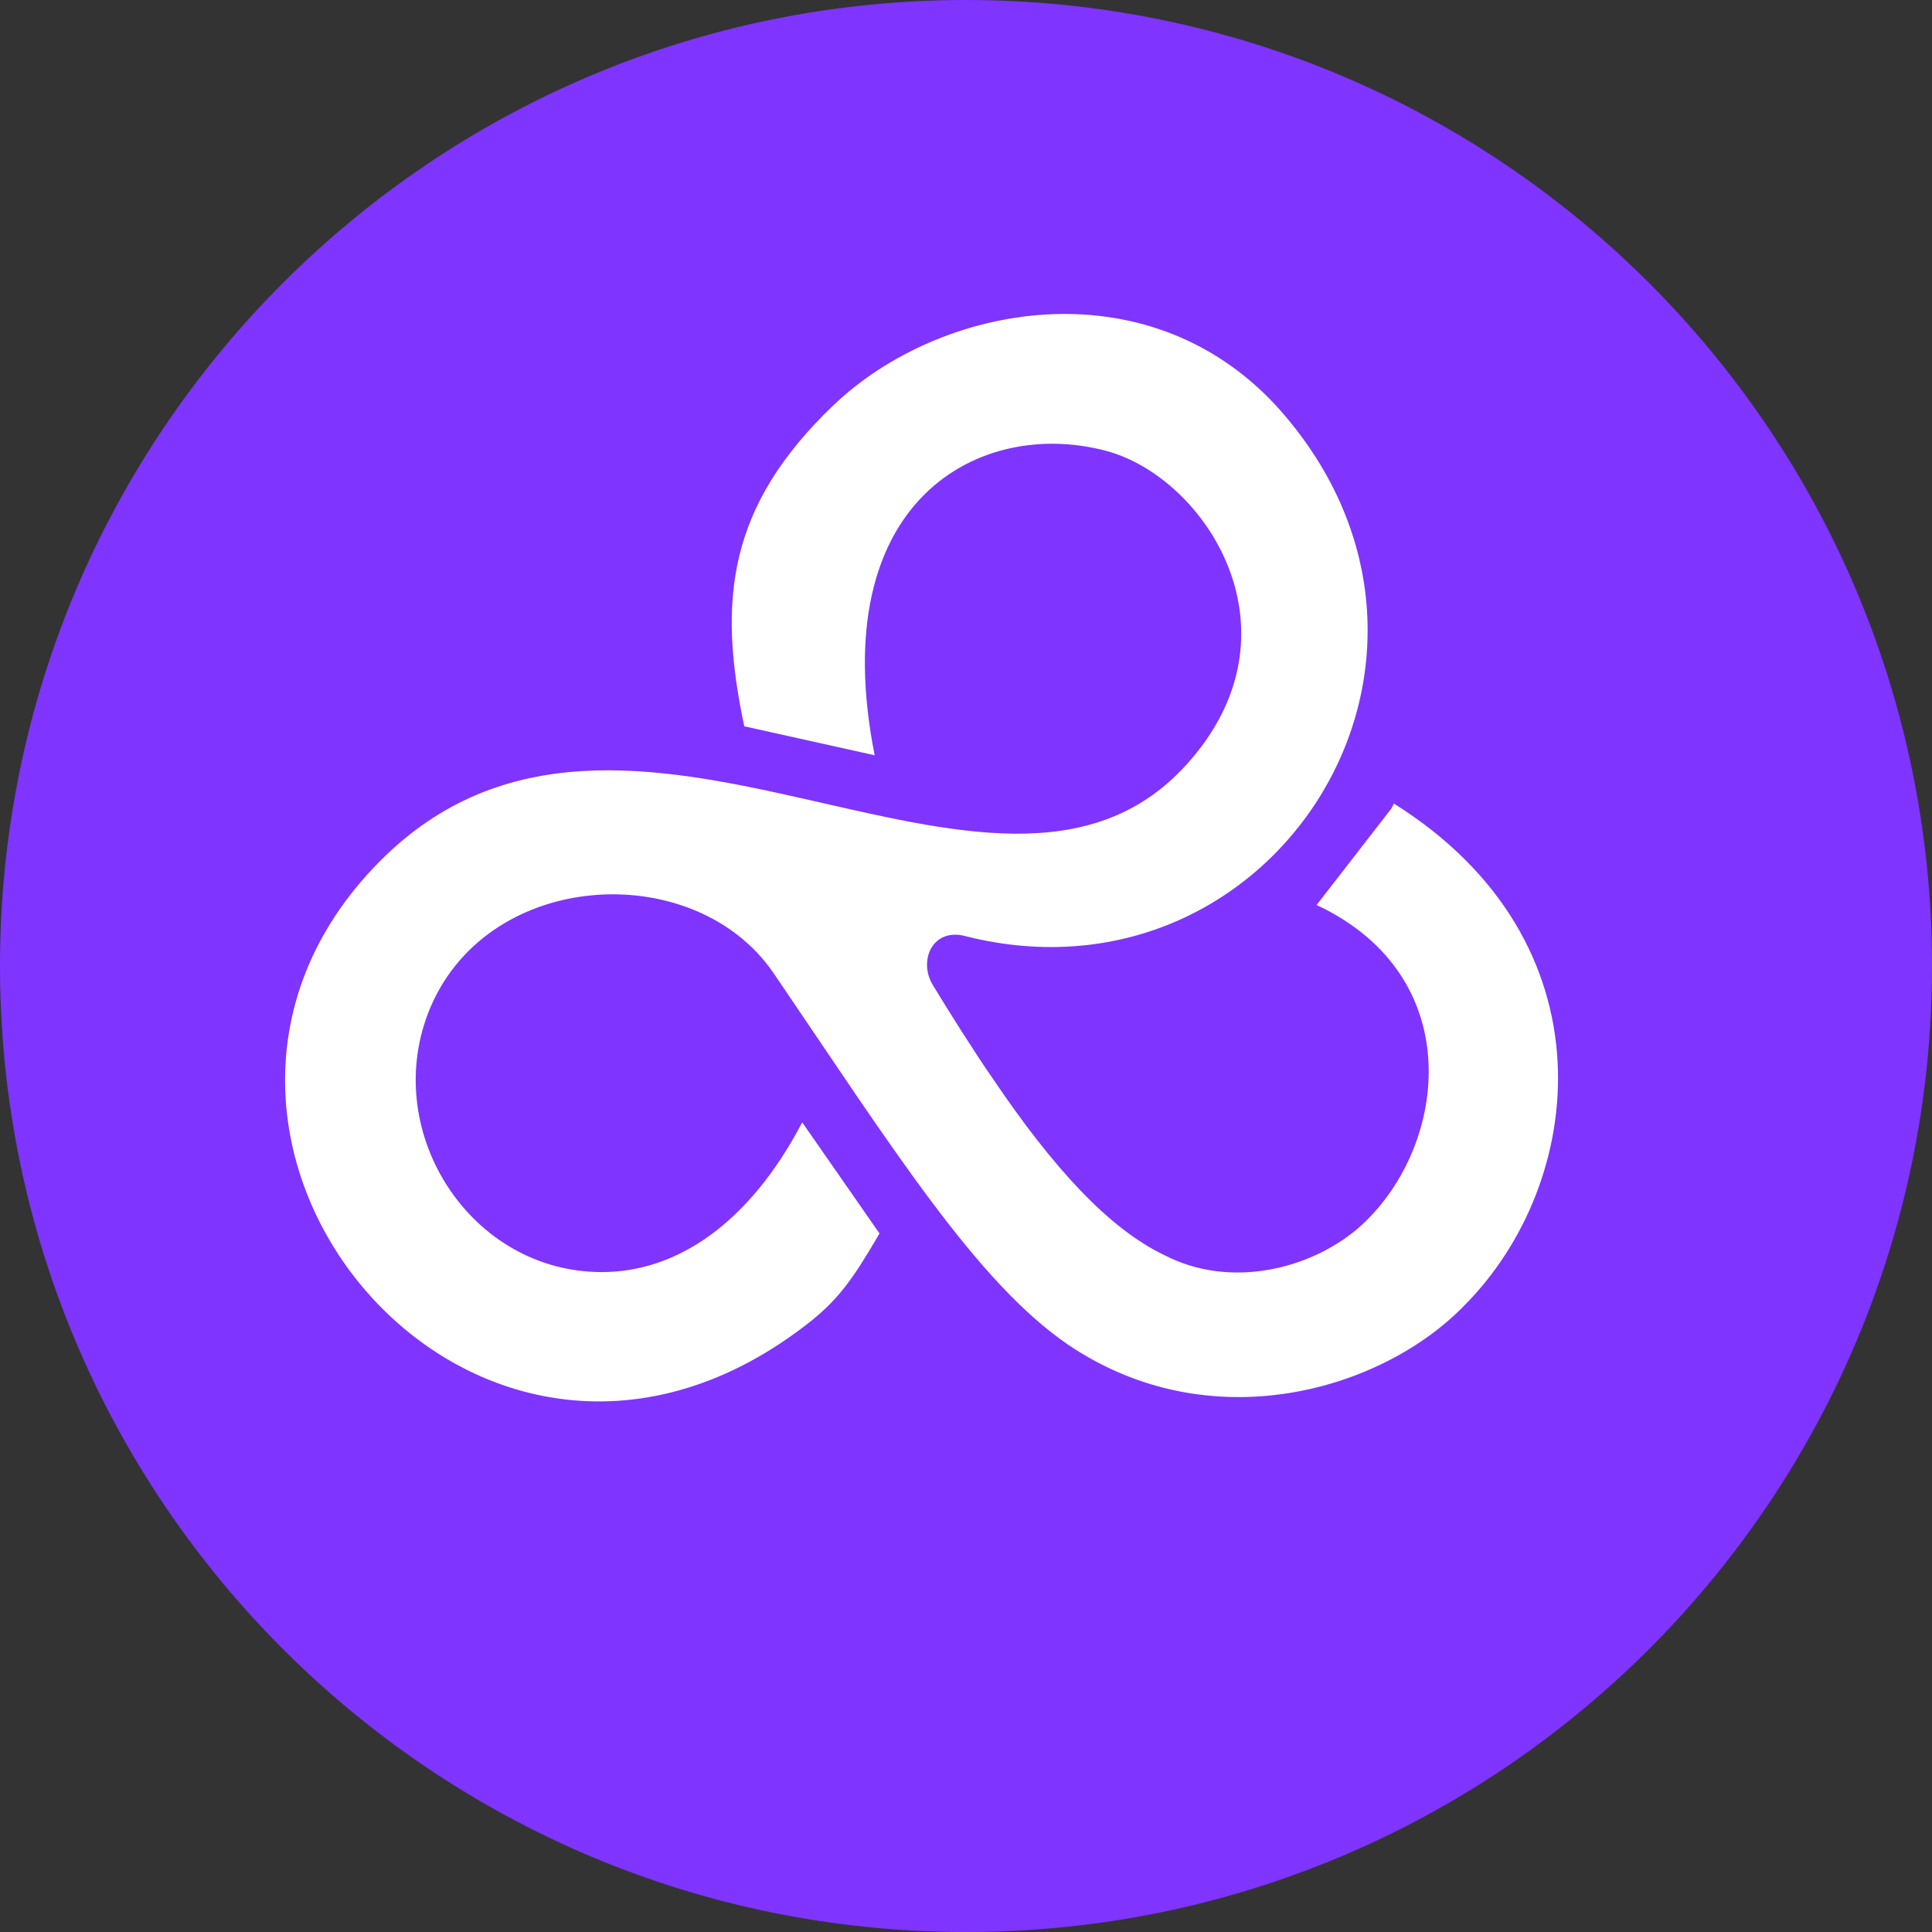
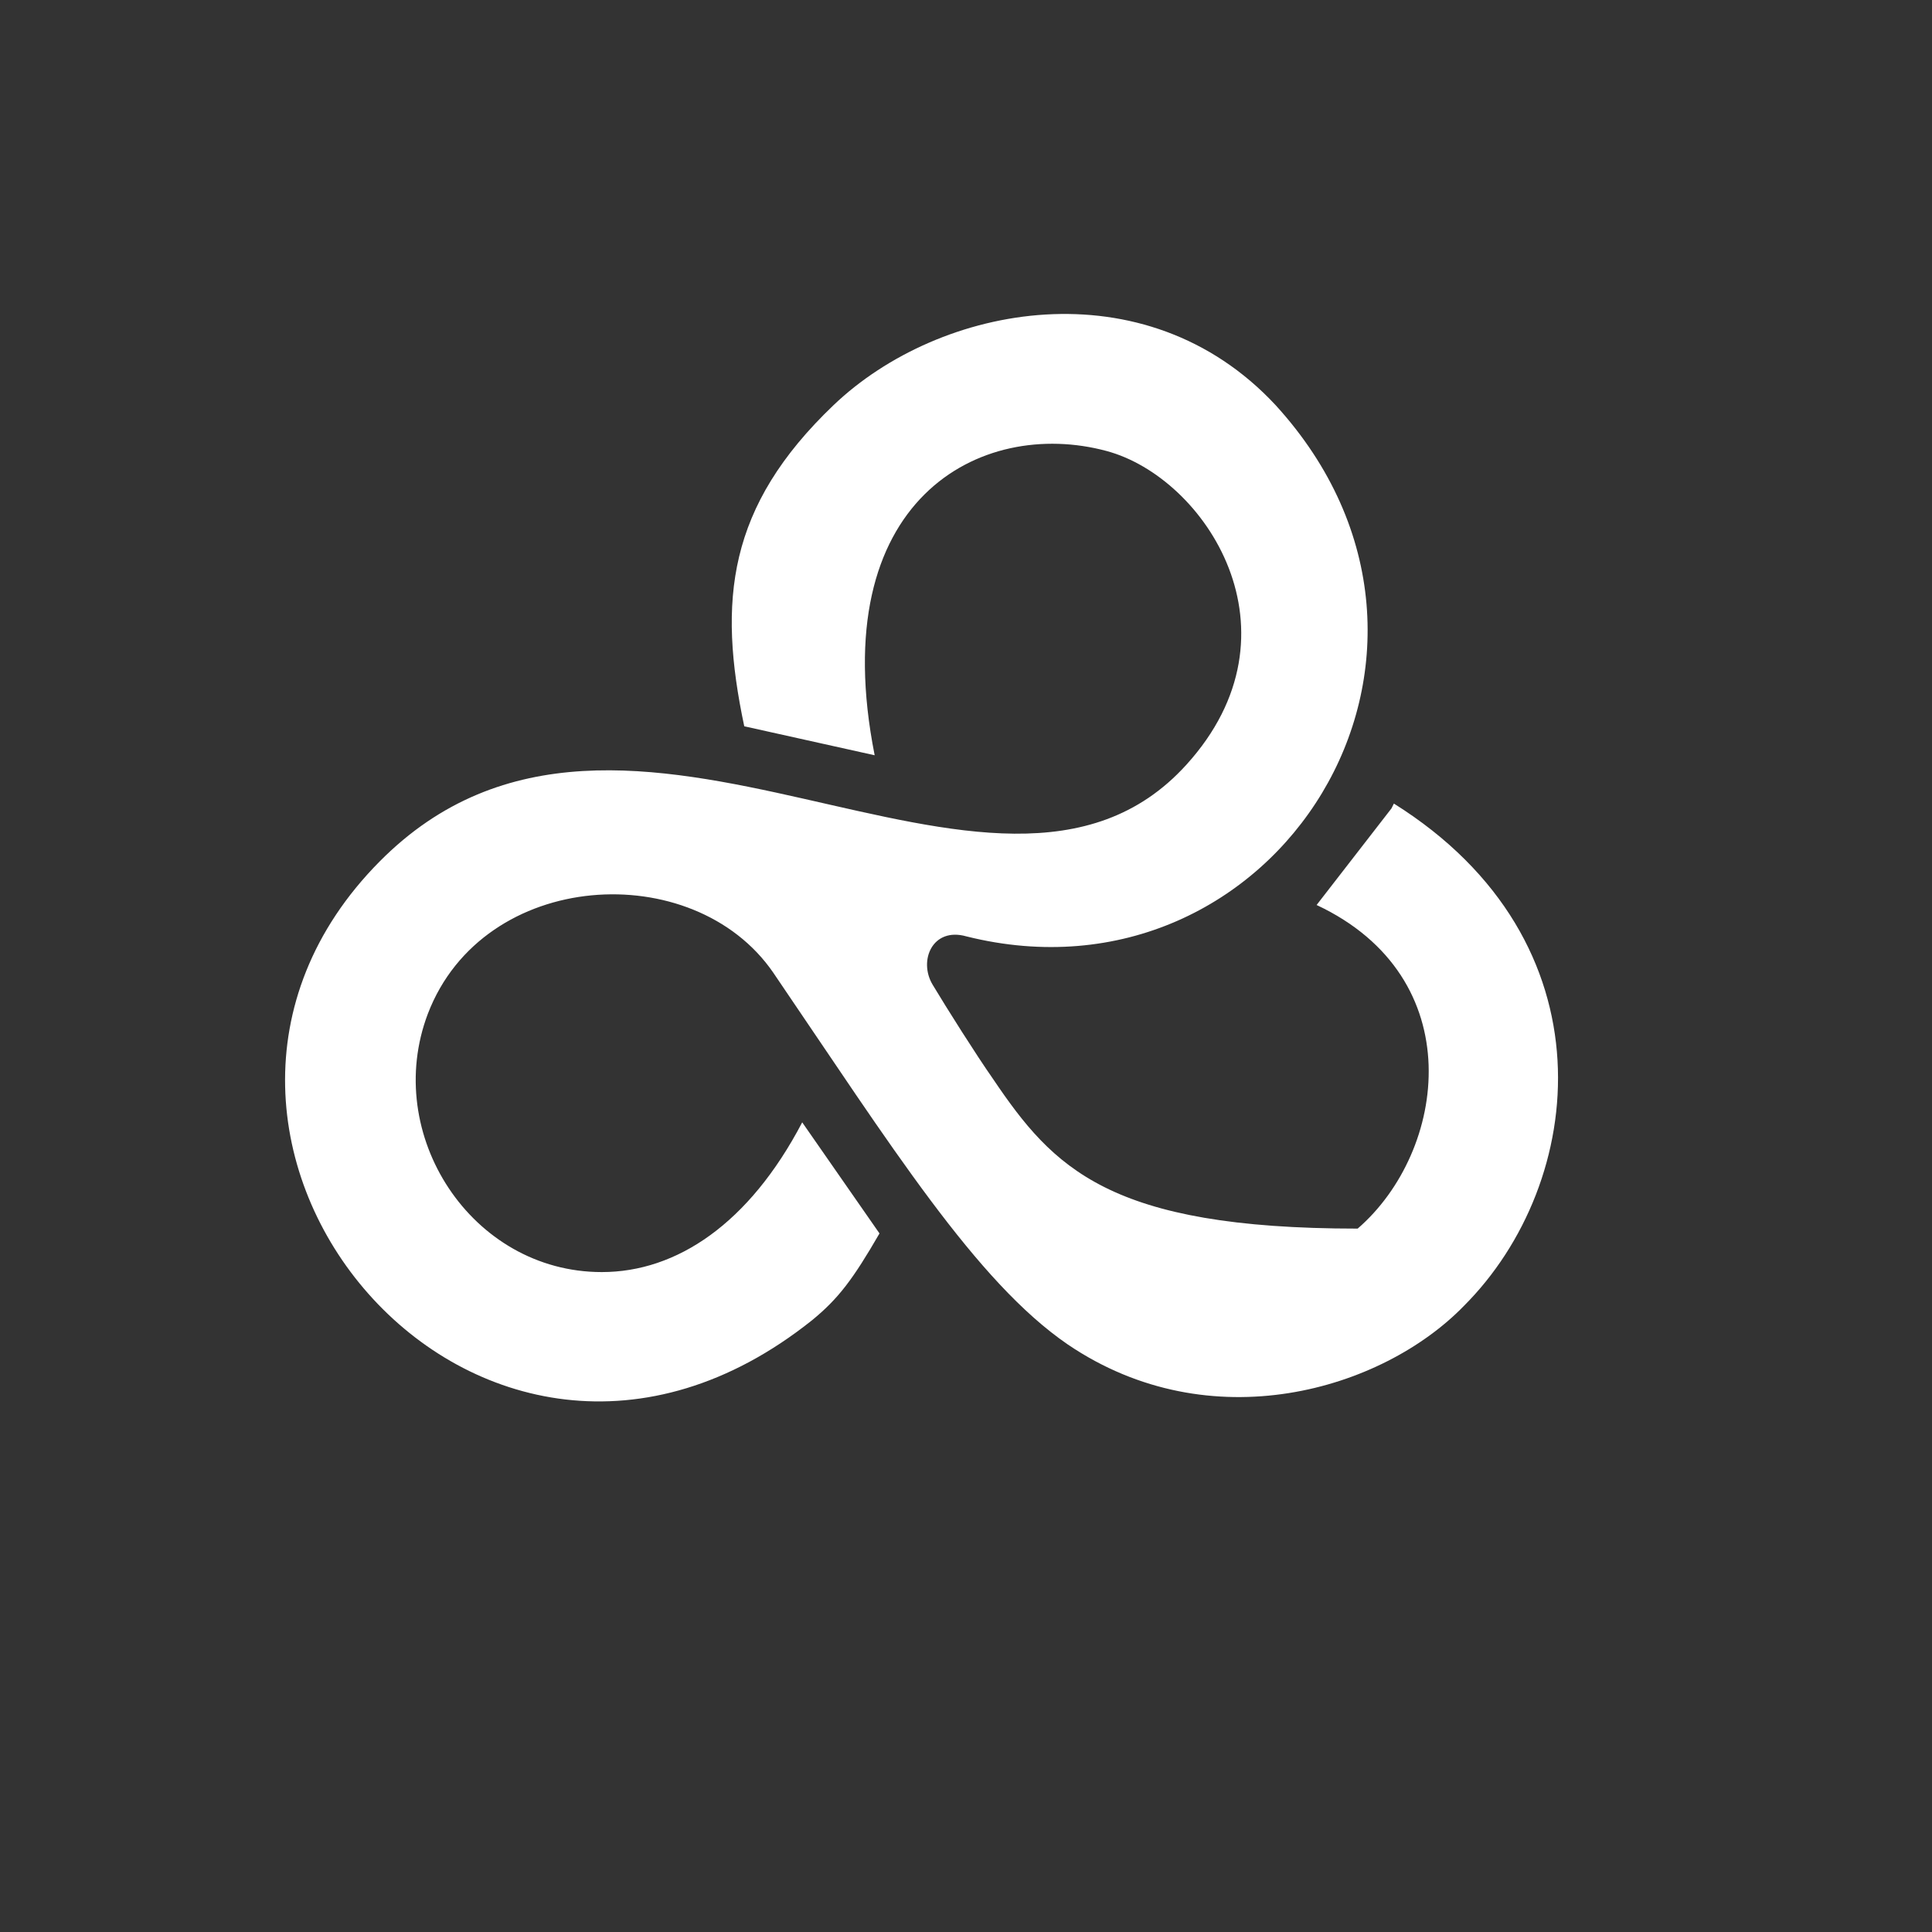
<svg xmlns="http://www.w3.org/2000/svg" width="80" height="80" viewBox="0 0 80 80" fill="none">
  <rect x="0" y="0" width="80" height="80" fill="#333333" stroke="none" />
-   <path d="M80 40C80 62.091 62.091 80 40 80C17.909 80 0 62.091 0 40C0 17.909 17.909 0 40 0C62.091 0 80 17.909 80 40Z" fill="#7F34FF" />
-   <path d="M57.618 33.474L54.518 37.474C60.918 40.474 59.918 47.674 56.218 50.874C54.218 52.574 50.918 53.374 48.218 51.974C45.918 50.874 43.618 48.374 41.118 44.674C40.418 43.674 39.218 41.774 38.618 40.774C38.018 39.774 38.618 38.374 40.018 38.774C52.818 41.974 62.218 27.074 52.818 16.774C47.418 10.974 38.918 12.574 34.518 16.774C30.118 20.974 29.718 24.874 30.818 30.074L36.218 31.274C34.118 20.674 40.618 17.274 45.818 18.674C49.918 19.774 54.118 26.174 49.118 31.674C41.218 40.374 25.918 25.374 15.718 35.674C4.418 47.074 19.818 65.674 33.618 54.674C34.718 53.774 35.318 52.974 36.418 51.074L33.218 46.474C31.018 50.674 28.018 52.674 24.918 52.674C19.518 52.674 15.818 46.974 17.718 41.974C20.018 35.974 28.718 35.474 32.018 40.274C36.918 47.474 40.418 53.074 44.218 55.674C50.118 59.674 57.218 57.574 60.618 54.074C65.718 48.974 66.818 38.974 57.718 33.274L57.618 33.474Z" fill="white" />
+   <path d="M57.618 33.474L54.518 37.474C60.918 40.474 59.918 47.674 56.218 50.874C45.918 50.874 43.618 48.374 41.118 44.674C40.418 43.674 39.218 41.774 38.618 40.774C38.018 39.774 38.618 38.374 40.018 38.774C52.818 41.974 62.218 27.074 52.818 16.774C47.418 10.974 38.918 12.574 34.518 16.774C30.118 20.974 29.718 24.874 30.818 30.074L36.218 31.274C34.118 20.674 40.618 17.274 45.818 18.674C49.918 19.774 54.118 26.174 49.118 31.674C41.218 40.374 25.918 25.374 15.718 35.674C4.418 47.074 19.818 65.674 33.618 54.674C34.718 53.774 35.318 52.974 36.418 51.074L33.218 46.474C31.018 50.674 28.018 52.674 24.918 52.674C19.518 52.674 15.818 46.974 17.718 41.974C20.018 35.974 28.718 35.474 32.018 40.274C36.918 47.474 40.418 53.074 44.218 55.674C50.118 59.674 57.218 57.574 60.618 54.074C65.718 48.974 66.818 38.974 57.718 33.274L57.618 33.474Z" fill="white" />
</svg>